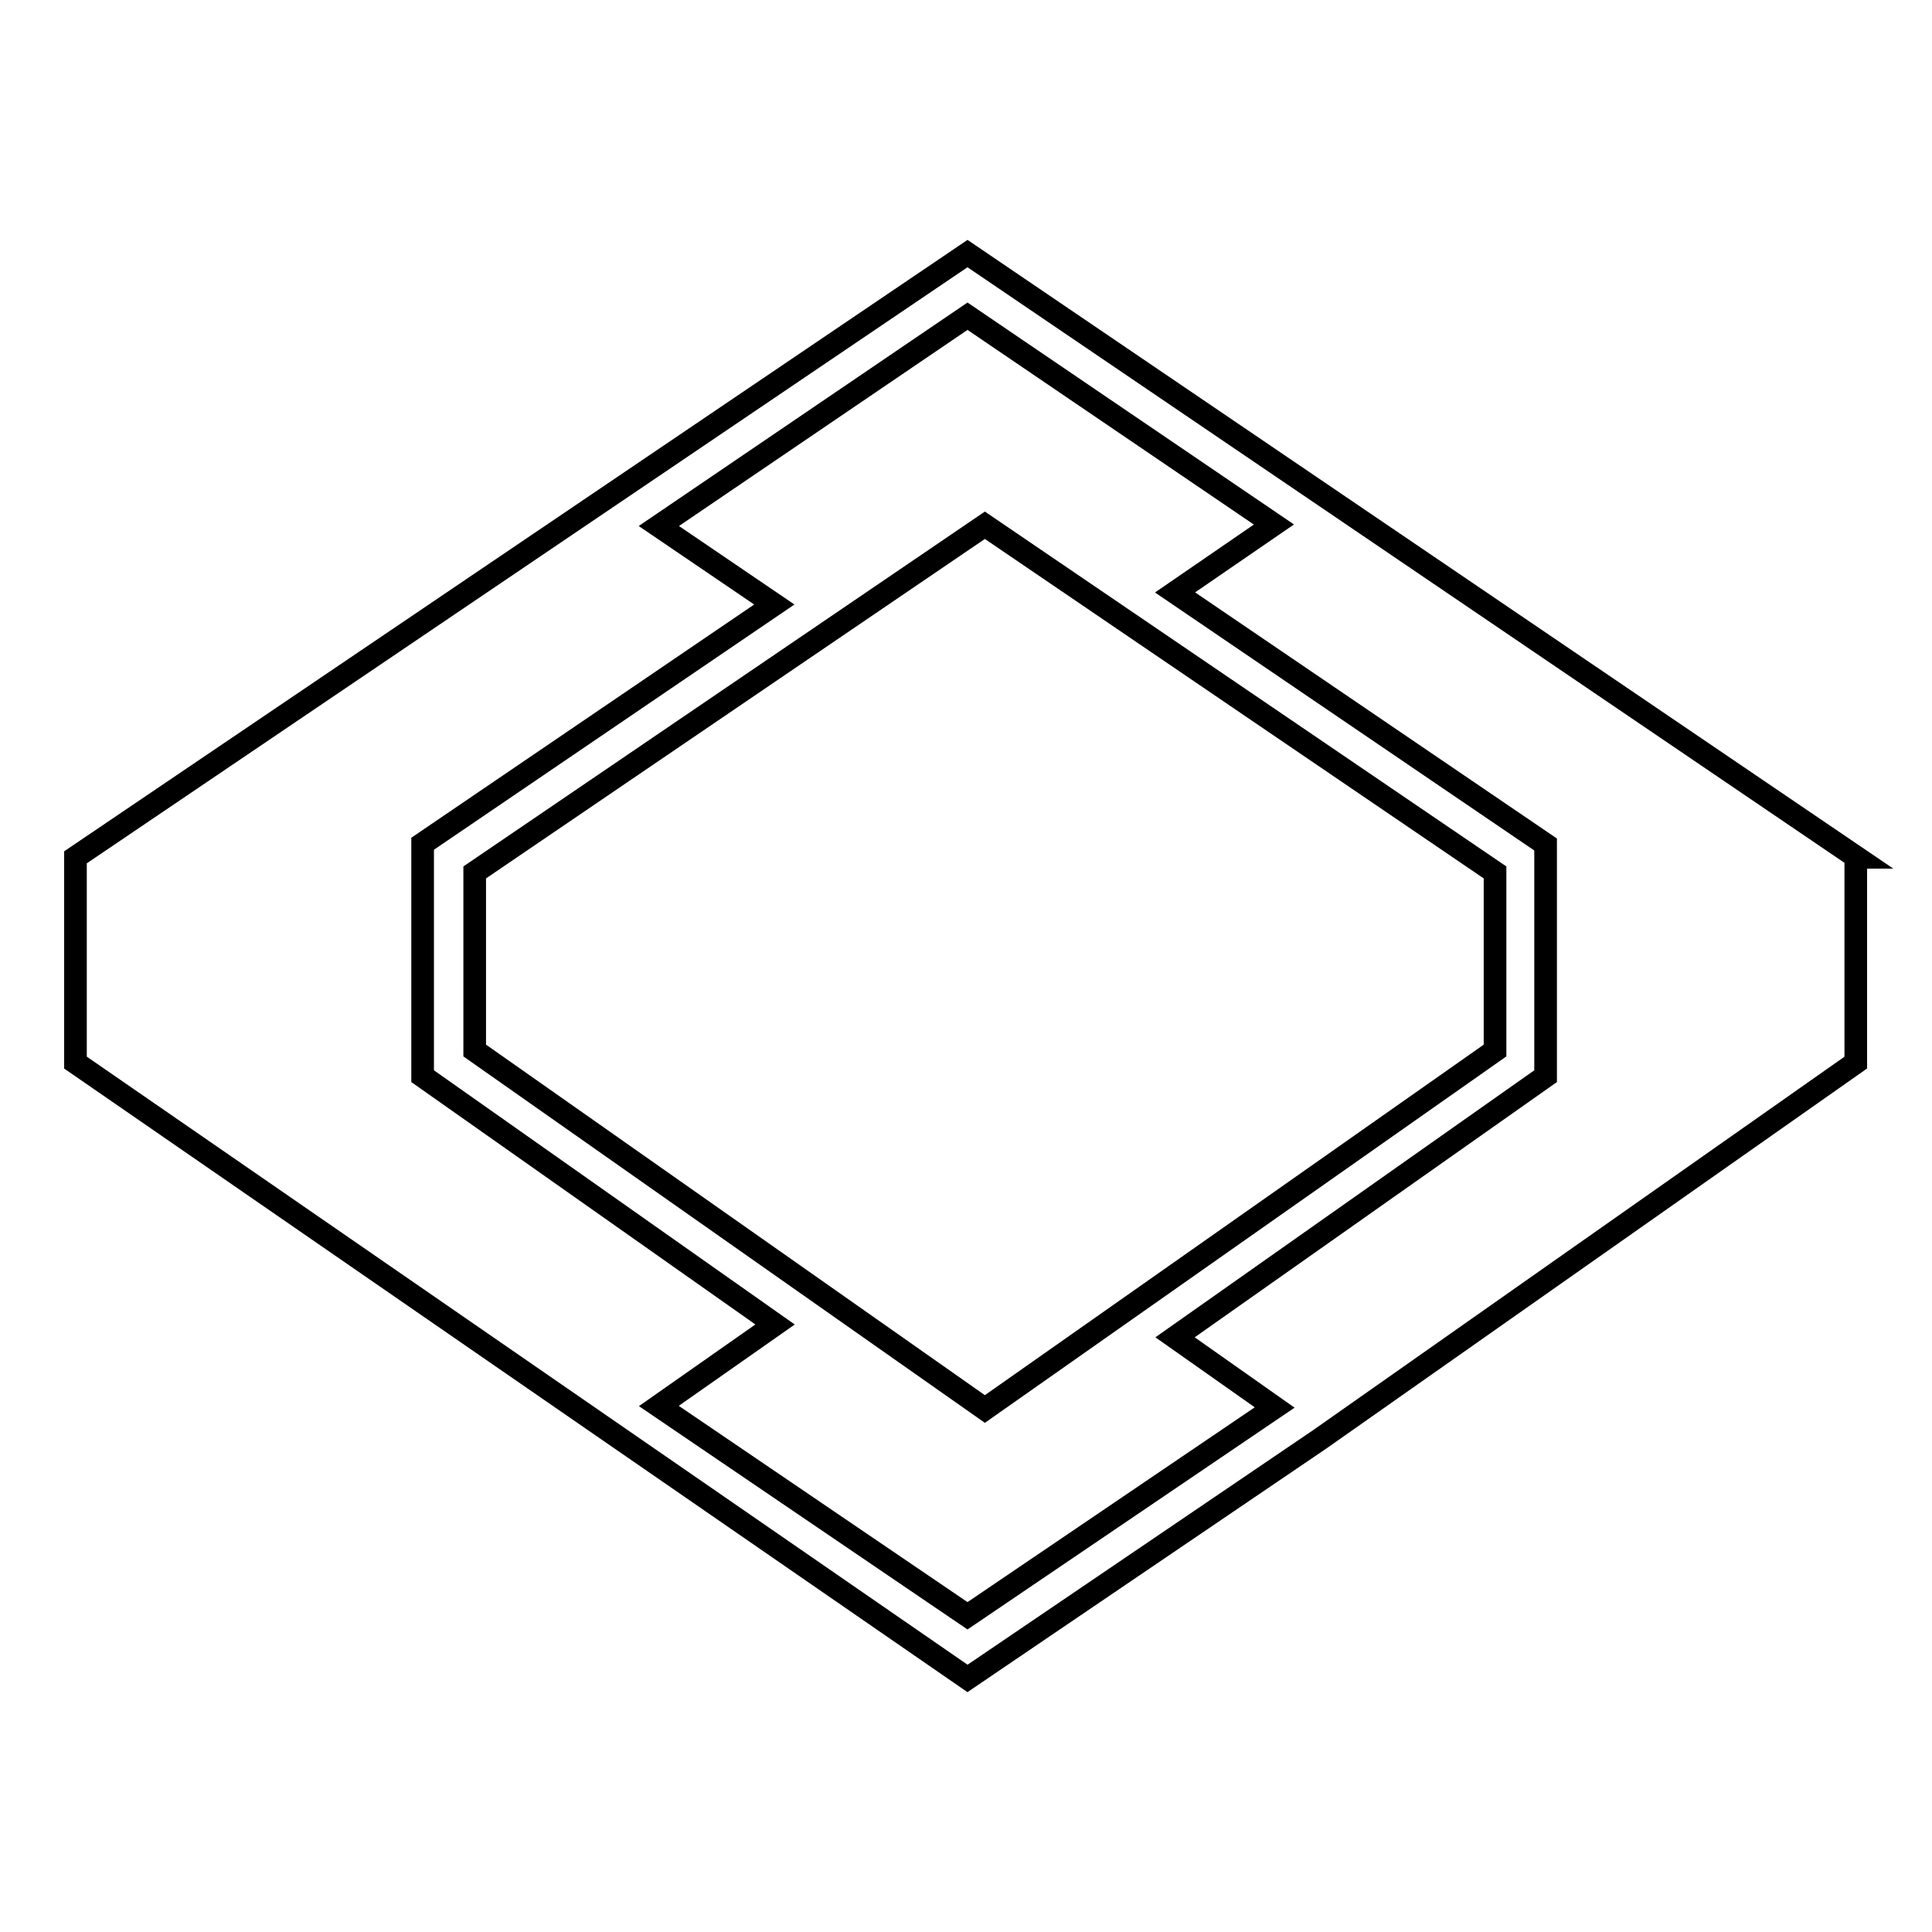
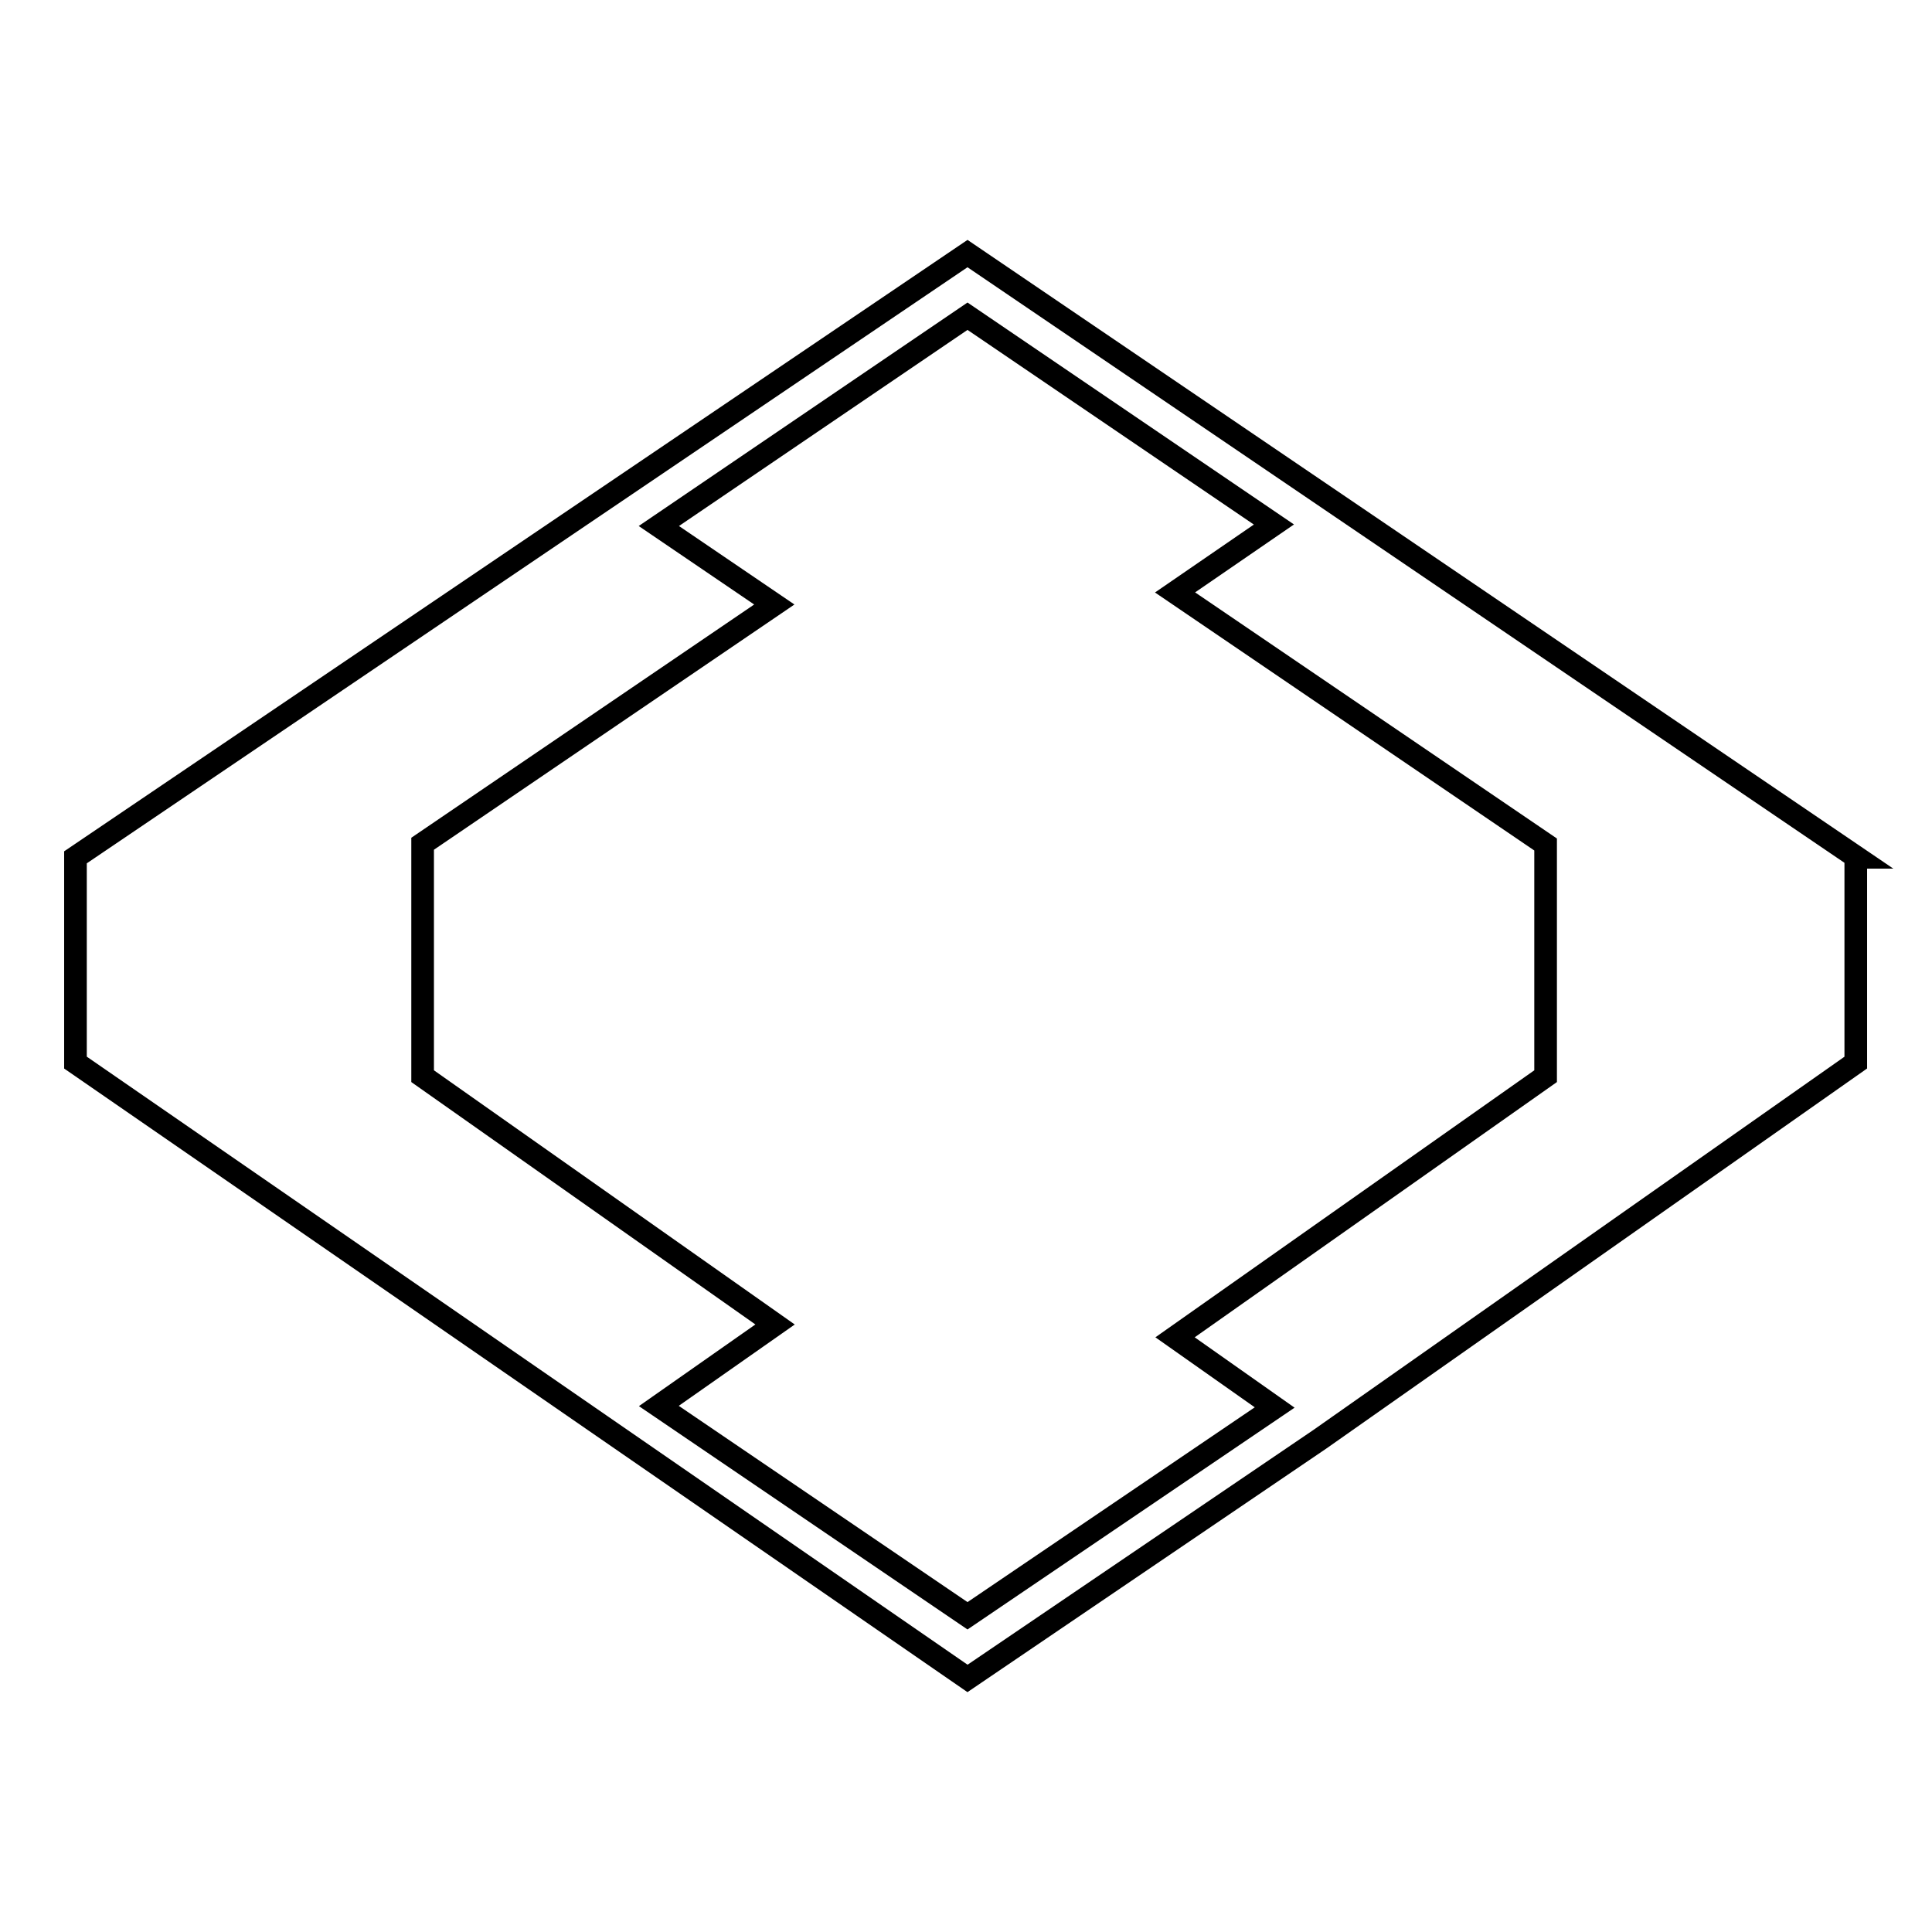
<svg xmlns="http://www.w3.org/2000/svg" version="1.1" x="0px" y="0px" viewBox="0 0 256 256" enable-background="new 0 0 256 256" xml:space="preserve">
  <g>
    <path stroke-width="3" fill-opacity="0" stroke="#000000" d="M246,113.6l-117.8-80L10,113.6v27.2l118.2,81.6l46.7-31.7l71-49.9V113.6L246,113.6z M155.7,177.2l13.2,9.3 l-40.7,27.6l-40.9-27.8l15.4-10.8L56,142.6v-30.8l46.6-31.7L87.3,69.7l40.9-27.8l40.6,27.6l-13.1,9l49.1,33.4v30.7L155.7,177.2 L155.7,177.2z" />
-     <path stroke-width="3" fill-opacity="0" stroke="#000000" d="M62.9,115.6v23.6l67.6,47.5l67.6-47.5v-23.6l-67.6-46L62.9,115.6z" />
  </g>
</svg>